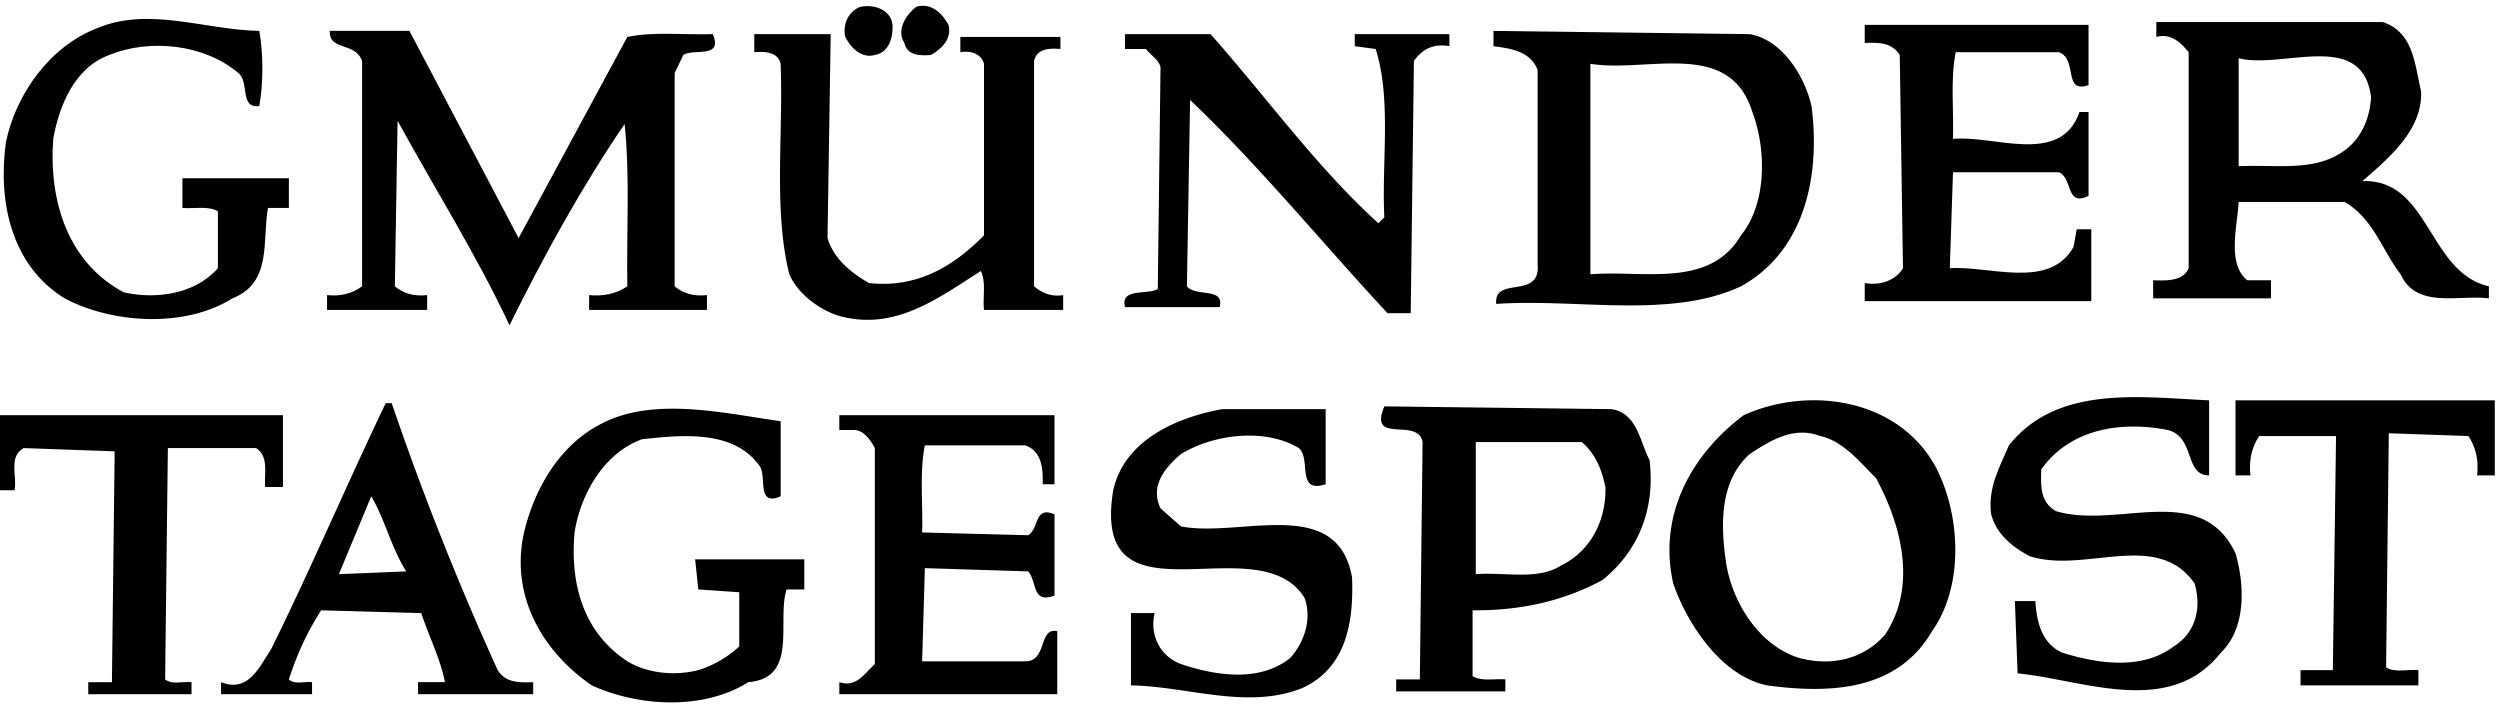
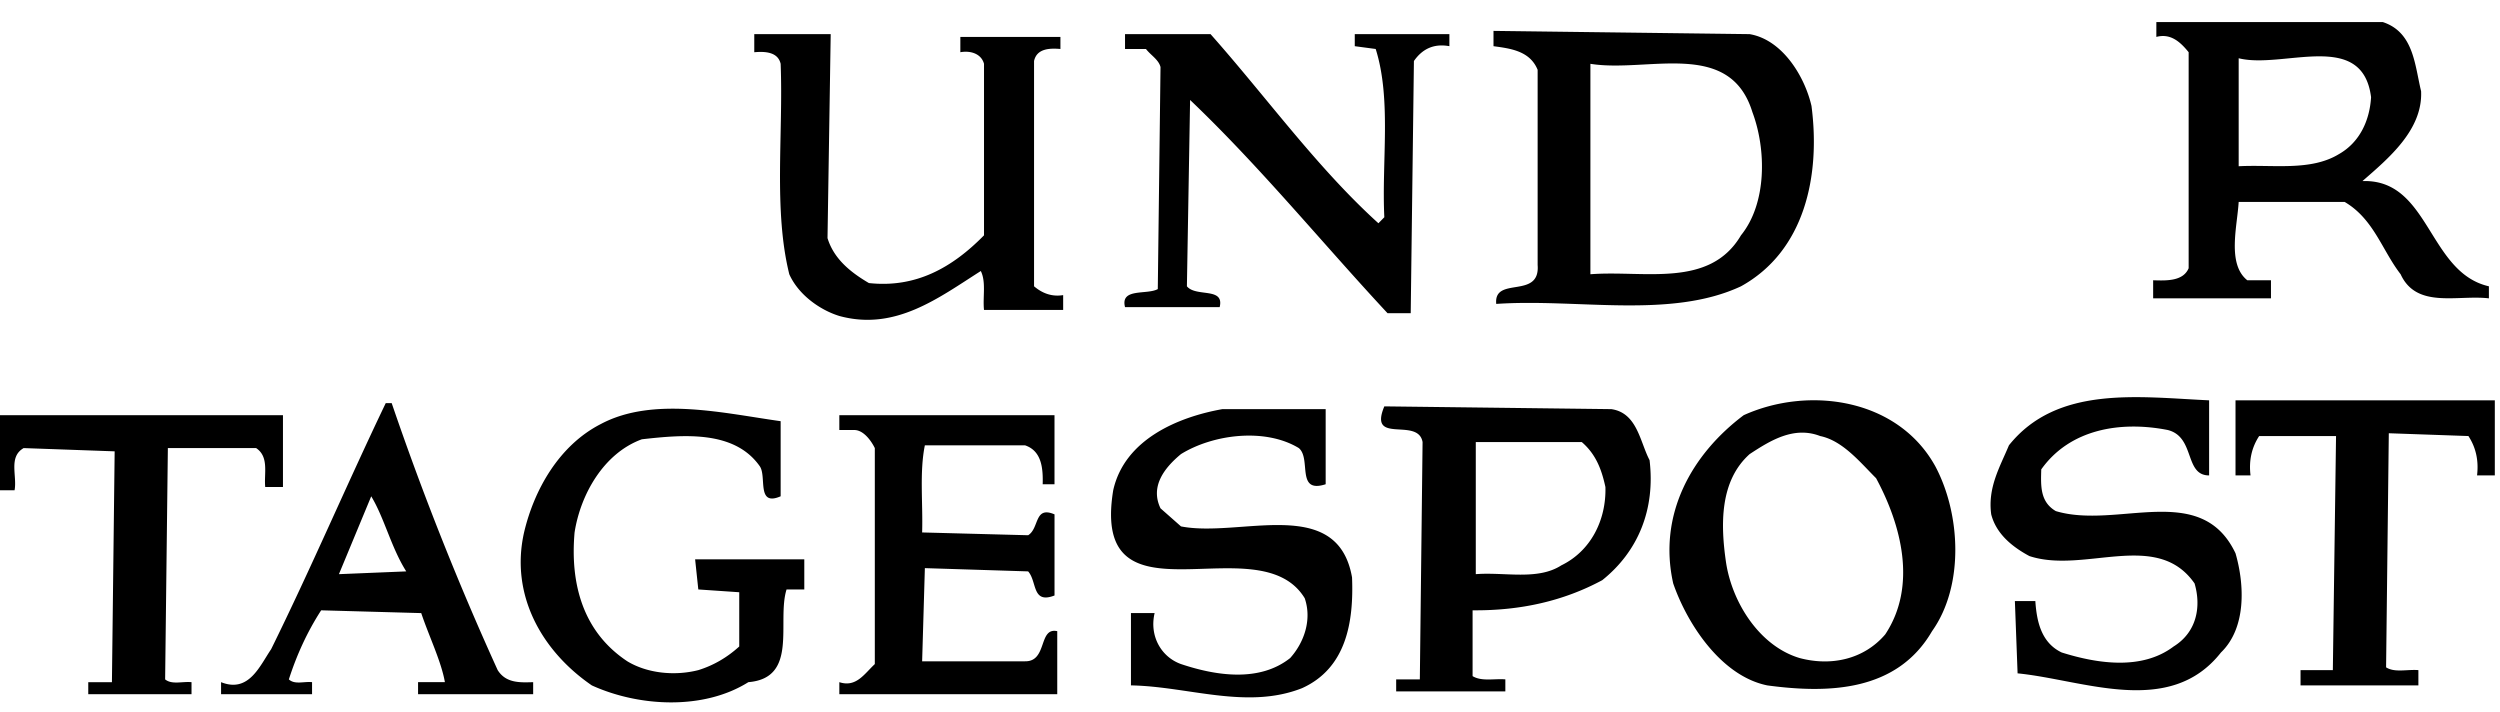
<svg xmlns="http://www.w3.org/2000/svg" width="200" height="57" viewBox="0 0 200 57">
  <title>GT</title>
  <g fill-rule="nonzero" fill="#000">
-     <path d="M71.405 1.99c.037 1.076-.291 2.188-1.419 2.411-1.092.297-1.929-.593-2.366-1.446-.218-1.038.255-2.04 1.201-2.41 1.128-.224 2.438.221 2.584 1.445zM75.881 1.99c.291 1.113-.582 1.965-1.419 2.411-.874.074-1.893.037-2.111-.964-.691-1.076.182-2.299.946-2.893 1.202-.371 2.111.556 2.584 1.446zM20.745 2.472c.328 1.854.328 4.153 0 6.007-1.601.223-.764-1.891-1.674-2.633C16.378 3.547 12.01 3.065 8.735 4.4c-2.803 1.038-4.003 4.079-4.477 6.712-.364 5.043 1.201 9.901 5.641 12.274 2.438.556 5.641.223 7.533-1.928v-4.561c-.8-.445-1.892-.186-2.838-.26v-2.374h8.516v2.374h-1.674c-.473 2.596.364 5.97-2.839 7.231-3.785 2.374-9.571 2.04-13.429 0C.91 21.235-.182 16.155.473 11.371c.801-3.856 3.53-7.676 7.315-9.123 4.15-1.741 8.626.15 12.957.224zM167.084 6.811c-2.074.705-.836-2.077-2.365-2.633h-8.262c-.436 2.151-.145 4.635-.219 6.935 3.24-.333 8.627 2.188 10.119-2.151h.727v6.712c-1.855.89-1.236-1.409-2.365-1.891h-8.48l-.254 7.676c3.166-.223 7.971 1.743 9.898-1.706l.256-1.41h1.164v5.748h-18.125v-1.446c1.275.223 2.477-.223 3.059-1.187L151.98 4.4c-.654-1.038-1.746-1.001-2.803-.964V1.989h17.906v4.822h.001zM41.489 19.048l8.698-16.094c2.147-.445 4.549-.148 6.842-.223.837 2.002-1.565 1.113-2.366 1.669l-.691 1.446v17.058c.691.594 1.565.816 2.584.705v1.187H47.13v-1.187c1.165.111 2.184-.111 3.057-.705-.073-4.338.218-8.825-.219-12.979-3.421 5.006-6.478 10.568-9.208 16.094-2.62-5.6-5.969-10.902-8.953-16.354l-.219 13.238c.692.594 1.565.816 2.584.705v1.187h-8.006v-1.187c1.092.111 2.001-.111 2.802-.705V4.881c-.546-1.557-2.657-.778-2.584-2.41h6.369l8.736 16.577z" />
    <path d="M66.201 19.048c.509 1.669 1.856 2.744 3.312 3.597 3.749.408 6.66-1.224 9.208-3.819V5.105c-.218-.816-1.092-1.075-1.893-.927V2.954h8.006v.964c-.873-.074-1.892-.037-2.11.964v18.022c.655.557 1.419.854 2.329.705v1.187H78.72c-.109-1.038.182-2.225-.255-3.115-3.385 2.15-6.842 4.82-11.318 3.597-1.565-.482-3.275-1.706-4.003-3.337-1.274-5.154-.473-11.199-.692-16.835-.218-.964-1.273-1.001-2.11-.927V2.733h6.114l-.255 16.315zM96.844 2.731c4.476 5.043 8.515 10.68 13.429 15.13l.473-.482c-.219-4.487.582-9.419-.691-13.461l-1.674-.223v-.964h7.57v.964c-1.201-.223-2.146.186-2.838 1.187l-.256 20.173h-1.855c-5.277-5.673-10.191-11.718-15.795-17.058l-.255 14.907c.728.891 3.021.038 2.621 1.669h-7.57c-.4-1.558 1.747-.964 2.62-1.446l.218-17.763c-.146-.593-.8-.964-1.165-1.446h-1.674V2.731h6.842zM176.729 32.027v6.007c-2.002 0-1.092-3.078-3.312-3.634-3.783-.742-7.824-.074-10.117 3.152-.035 1.298-.109 2.596 1.166 3.337 4.949 1.483 11.609-2.447 14.375 3.375.729 2.521.873 5.97-1.164 7.936-4.113 5.229-10.992 2.188-16.27 1.669l-.217-5.785h1.637c.109 1.632.473 3.337 2.111 4.116 2.838.89 6.404 1.446 8.953-.482 1.855-1.149 2.219-3.189 1.674-5.043-3.021-4.339-8.809-.742-13.211-2.188-1.383-.741-2.656-1.779-3.057-3.337-.291-2.151.691-3.782 1.418-5.525 3.857-4.821 10.373-3.857 16.014-3.598zM199.584 38.034h-1.42c.146-1.224-.109-2.262-.691-3.151l-6.369-.223-.217 18.727c.691.445 1.709.148 2.584.223v1.224h-9.428V53.61h2.584l.256-18.727h-6.15c-.582.89-.838 1.928-.691 3.151h-1.201v-6.007h20.744v6.007h-.001zM62.452 33.695v6.008c-1.965.853-1.091-1.595-1.674-2.41-2.038-2.893-6.114-2.521-9.426-2.151-3.057 1.112-4.914 4.413-5.386 7.454-.364 4.153.691 7.973 4.222 10.309 1.601.965 3.785 1.187 5.677.705 1.201-.371 2.293-1.002 3.275-1.892v-4.339l-3.275-.223-.255-2.41h8.734v2.41h-1.419c-.801 2.56.982 7.083-3.057 7.417-3.603 2.262-8.771 1.966-12.52.26-4.003-2.744-6.551-7.231-5.423-12.237.801-3.412 2.802-6.972 6.15-8.678 4.187-2.225 9.864-.853 14.377-.223zM106.053 38.739c-2.402.778-1.129-2.04-2.148-2.893-2.693-1.632-6.842-1.112-9.426.481-1.346 1.113-2.475 2.597-1.638 4.339l1.638 1.446c4.731.928 12.52-2.559 13.684 4.079.146 3.598-.473 7.269-4.002 8.863-4.405 1.742-9.136-.148-13.685-.223v-5.785h1.893c-.437 1.854.546 3.522 2.111 4.079 2.766.927 6.26 1.483 8.734-.482 1.129-1.261 1.748-3.077 1.164-4.783-3.676-6.045-17.177 2.744-15.321-8.641.91-4.079 5.204-5.858 8.734-6.489h8.262v6.009zM22.637 38.962h-1.419c-.109-1.076.328-2.411-.728-3.115h-7.061l-.218 18.504c.546.445 1.383.148 2.111.223v.964H7.061v-.964h1.893l.218-18.467-7.279-.26c-1.237.704-.509 2.225-.728 3.374H0v-6.007h22.637v5.748zM84.361 38.739h-.946c.036-1.261-.073-2.67-1.419-3.115h-8.007c-.437 2.15-.146 4.636-.218 6.972l8.48.223c.91-.557.473-2.374 2.111-1.669v6.489c-1.82.705-1.383-1.112-2.111-1.928l-8.262-.26-.218 7.453h8.225c1.819.037 1.055-2.744 2.584-2.41v5.043H67.147v-.964c1.347.445 2.001-.667 2.838-1.446v-17.28c-.291-.594-.91-1.446-1.638-1.446h-1.201v-1.187H84.36v5.525h.001zM31.335 32.249a234.186 234.186 0 0 0 8.479 21.36c.655 1.038 1.747 1.001 2.839.964v.964h-9.208v-.964h2.147c-.291-1.669-1.274-3.671-1.893-5.525l-8.006-.223c-1.128 1.743-1.965 3.598-2.584 5.525.473.445 1.237.148 1.856.223v.964h-7.279v-.964c2.22.89 3.094-1.298 4.003-2.633 3.203-6.489 6.042-13.164 9.171-19.691h.475zM32.5 45.711c-1.201-1.892-1.747-4.265-2.802-6.007l-2.584 6.229 5.386-.222zM139.971 2.731c2.621.445 4.404 3.375 4.949 5.748.729 5.6-.545 11.607-5.641 14.425-5.641 2.633-13.064.964-19.58 1.409-.219-2.262 3.531-.333 3.312-3.115V5.586c-.619-1.521-2.184-1.706-3.531-1.891V2.471l20.491.26zm.218 6.23c-1.82-5.896-8.406-3.114-12.957-3.856V21.94c4.295-.334 9.535 1.15 12.047-3.115 2.074-2.558 2.039-6.86.91-9.864zM128.906 32.731c2.076.297 2.293 2.633 3.059 4.079.473 3.931-.91 7.306-3.785 9.604-3.094 1.669-6.551 2.447-10.373 2.41v5.266c.729.445 1.748.186 2.621.26v.964h-8.734v-.964h1.893l.219-18.986c-.365-2.039-4.369.26-3.059-2.855l18.159.222zm-2.365 2.633v.001h-8.478v10.568c2.293-.184 4.949.52 6.842-.704 2.365-1.15 3.603-3.634 3.529-6.267-.291-1.335-.727-2.597-1.893-3.598zM154.82 37.293c2.037 3.819 2.328 9.567-.256 13.201-2.803 4.82-8.225 5.006-13.174 4.339-3.676-.742-6.406-4.896-7.533-8.158-1.238-5.525 1.492-10.347 5.641-13.461 5.168-2.337 12.301-1.372 15.322 4.079zm-4.732.964c-1.236-1.224-2.656-3.004-4.475-3.374-2.11-.817-4.002.37-5.641 1.445-2.403 2.152-2.329 5.637-1.893 8.641.472 3.19 2.656 6.712 5.896 7.676 2.512.668 5.131.111 6.842-1.891 2.583-3.893 1.273-8.789-.729-12.497zM190.631 1.768c2.475.816 2.549 3.449 3.057 5.525.146 3.115-2.656 5.414-4.693 7.194 5.385-.186 5.24 7.305 10.117 8.417v.964c-2.512-.296-5.787.853-7.061-1.928-1.492-1.928-2.148-4.413-4.477-5.785h-8.48c-.109 1.928-.945 4.969.691 6.267h1.893v1.446h-9.426v-1.446c1.092.037 2.402.074 2.84-.964V4.177c-.691-.853-1.457-1.521-2.584-1.224V1.766h18.123v.002zm-.945 6.007c-.692-5.451-7.026-2.225-10.592-3.115v8.64c2.731-.148 5.75.408 8.008-.964 1.709-.964 2.475-2.744 2.584-4.561z" />
  </g>
</svg>